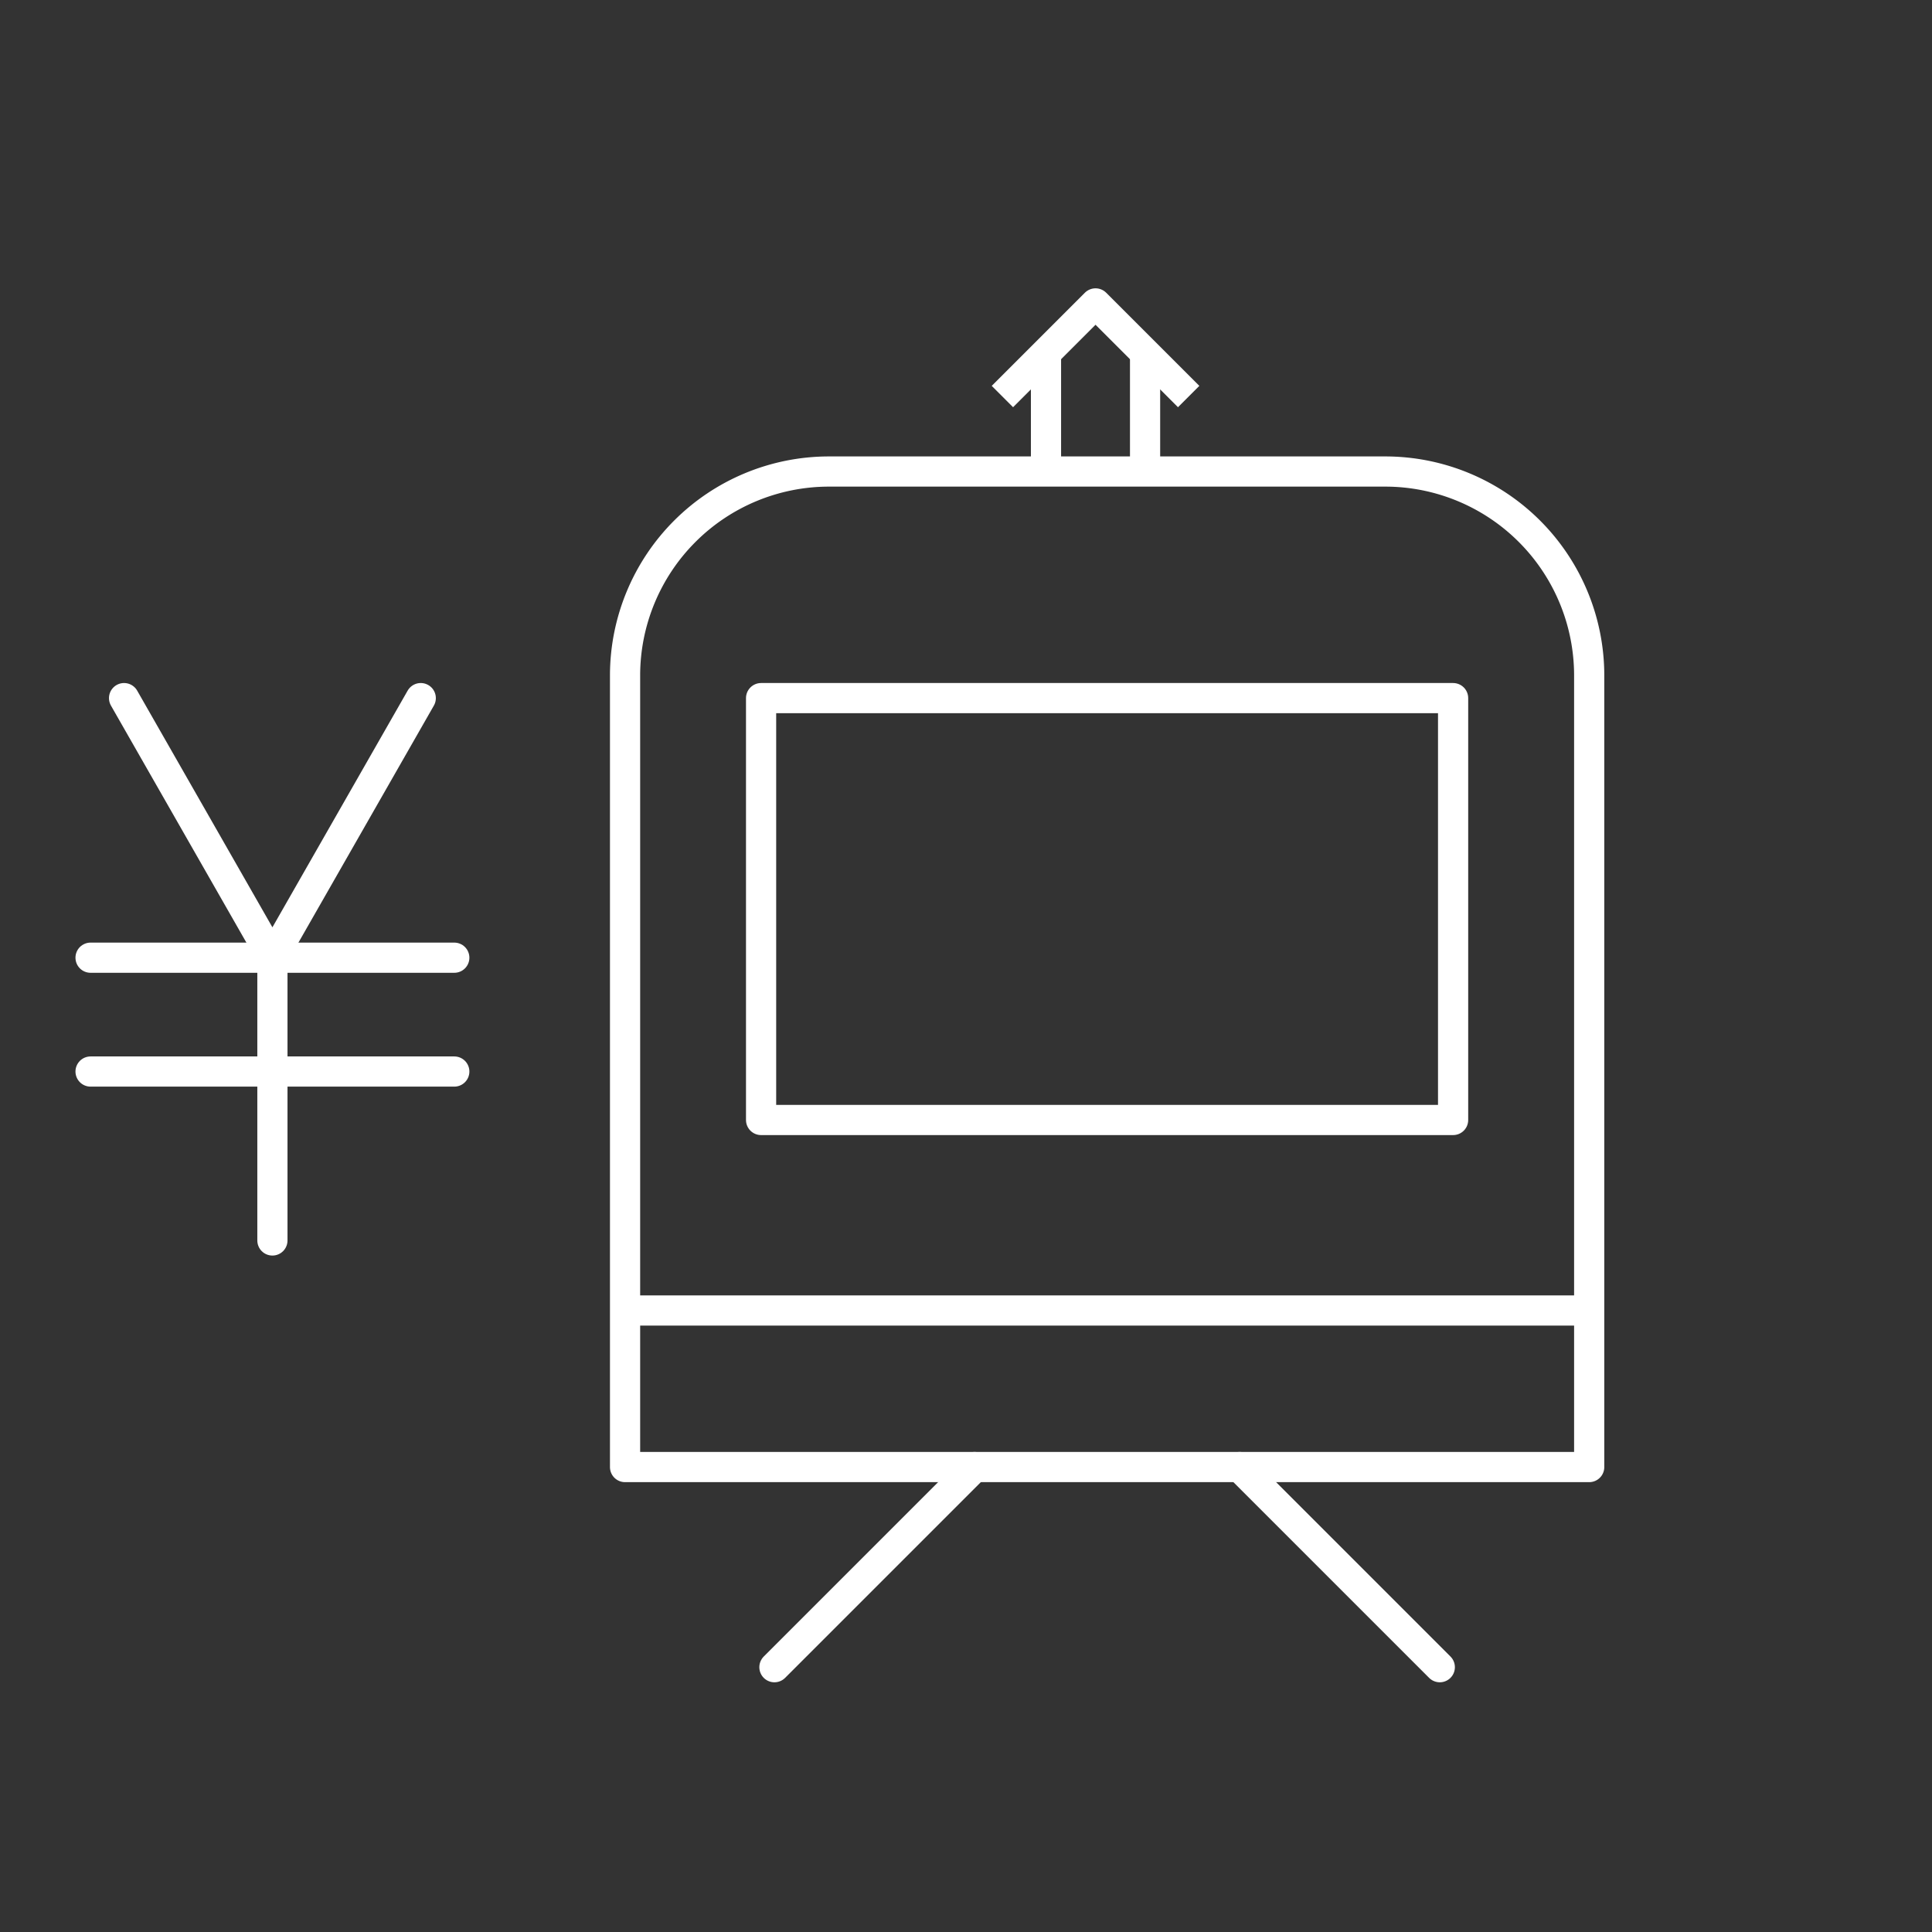
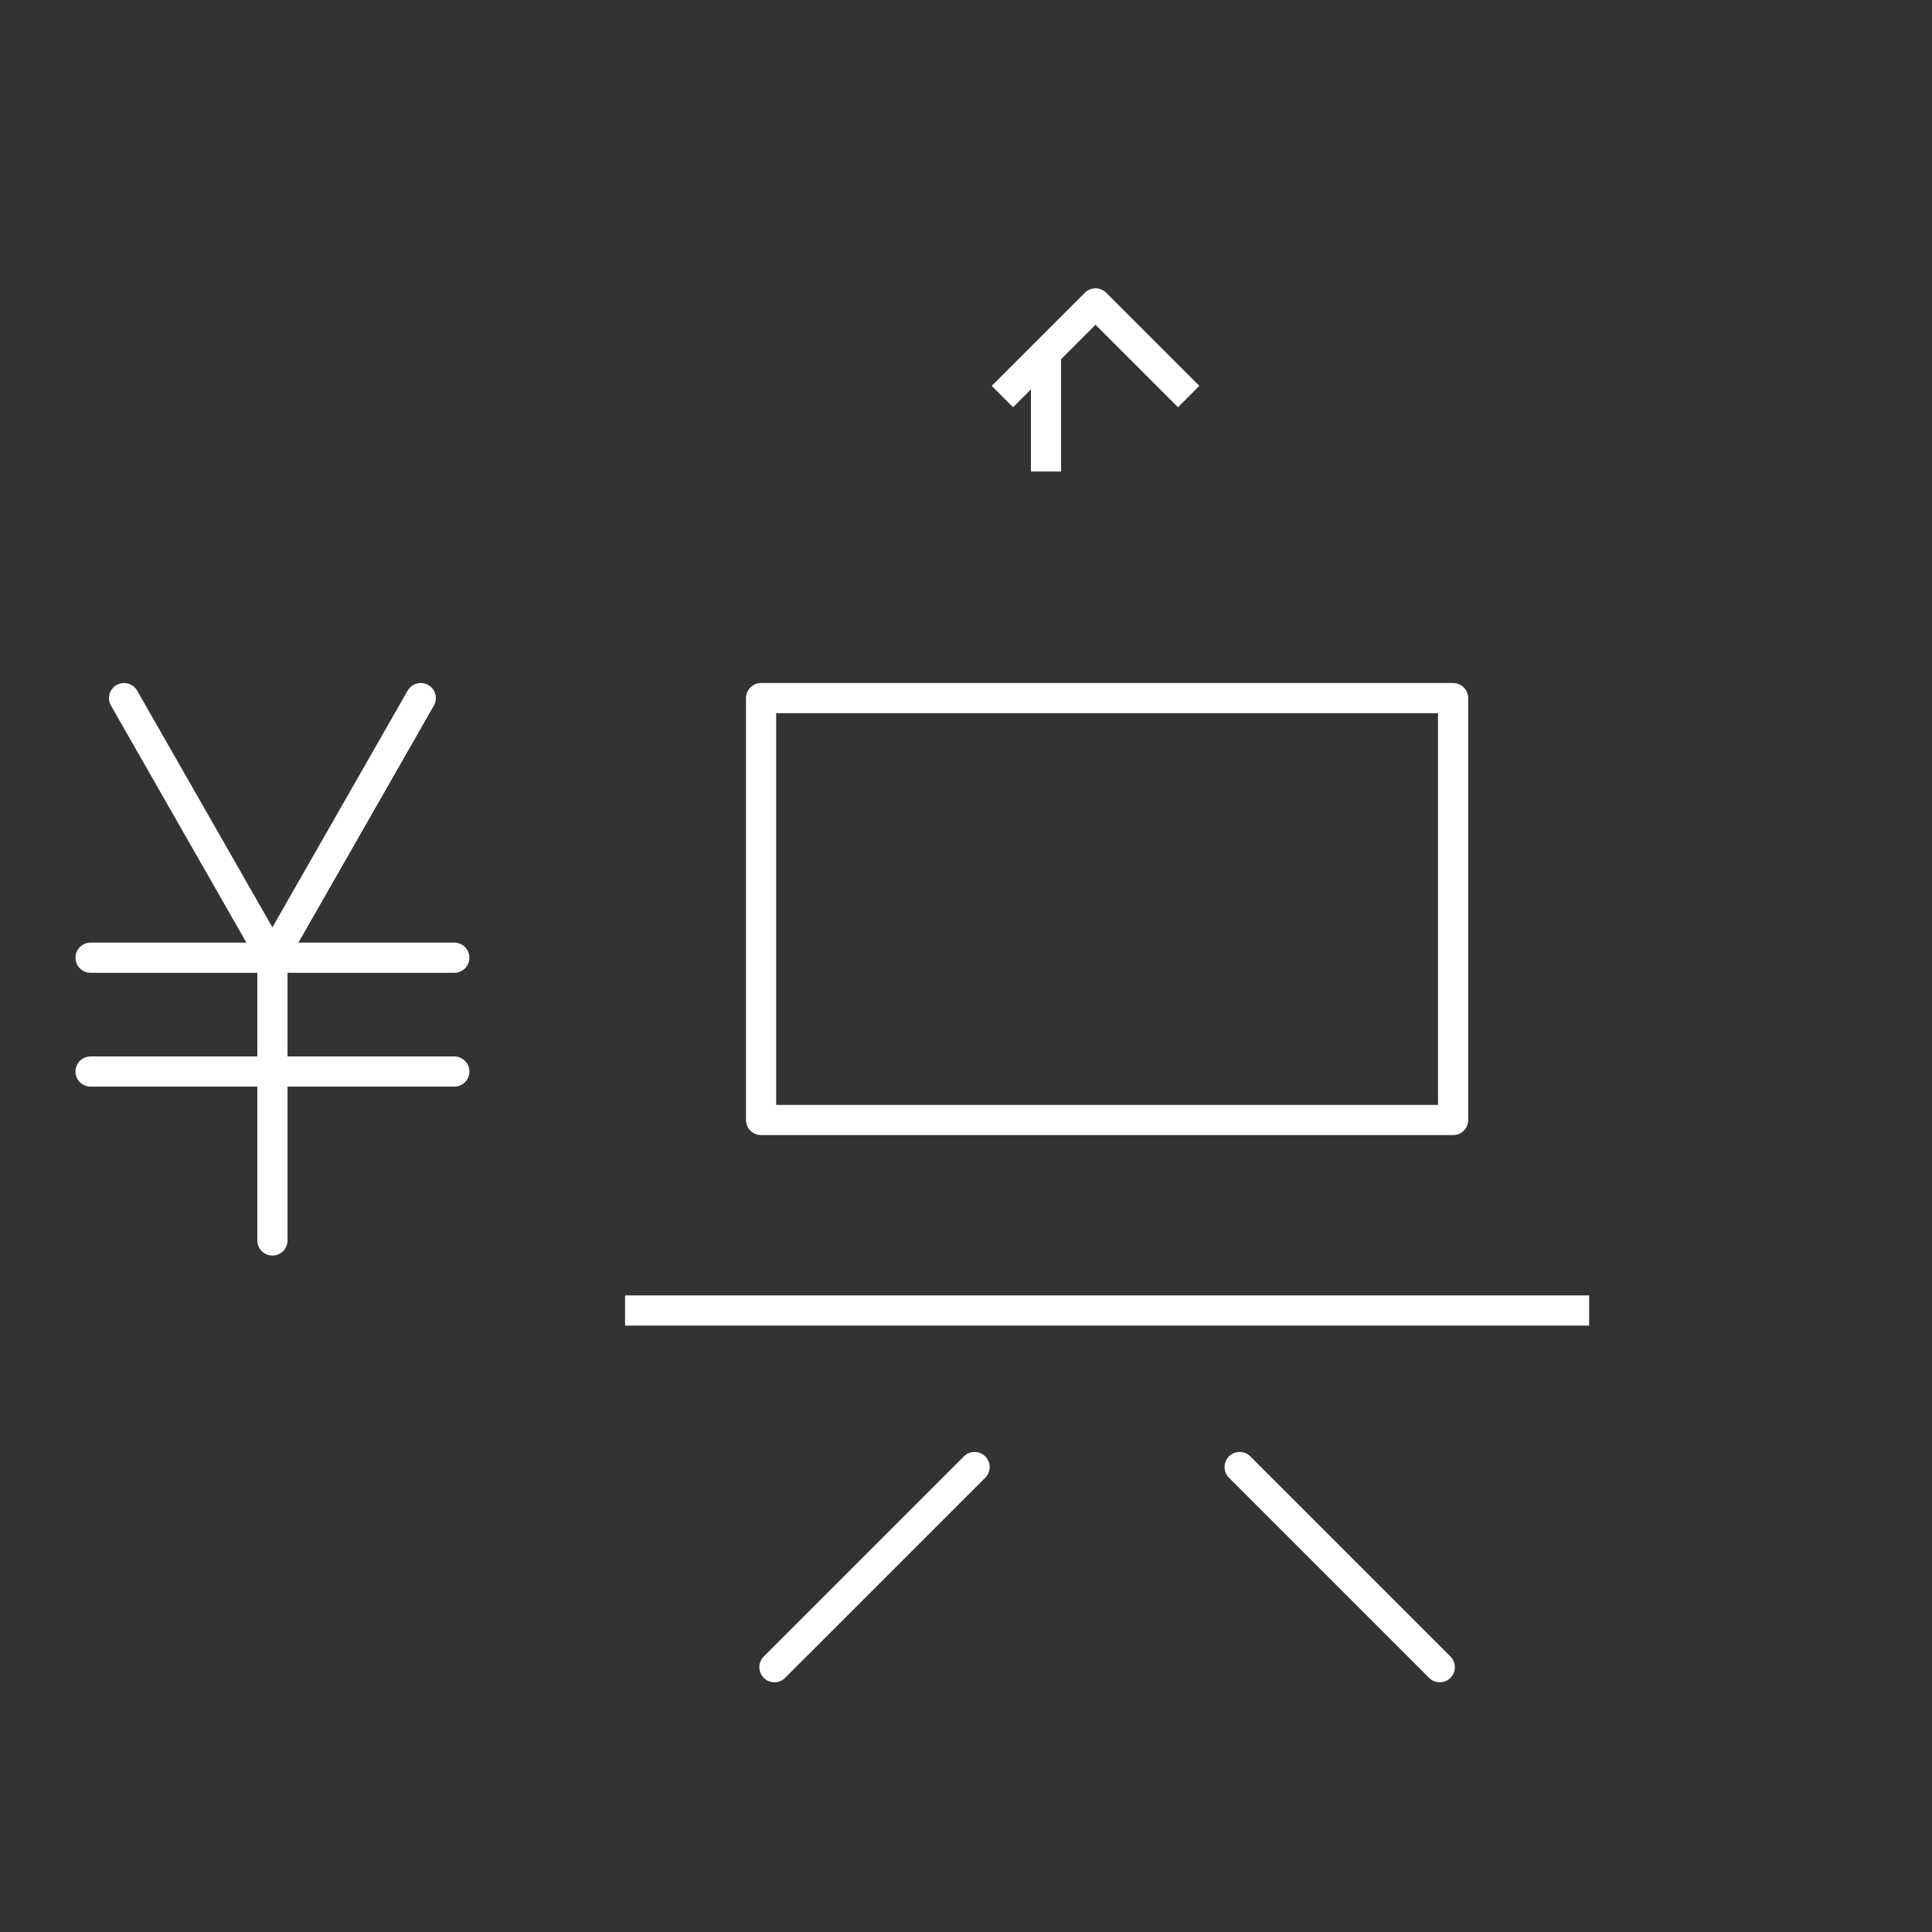
<svg xmlns="http://www.w3.org/2000/svg" width="64" height="64" viewBox="0 0 64 64">
  <rect x="0" y="0" width="64" height="64" fill="#333333" stroke="none" />
  <g id="icon_traffic" transform="translate(-263 -1083)">
    <rect id="長方形_3113" data-name="長方形 3113" width="64" height="64" transform="translate(263 1083)" fill="#1fade7" opacity="0" />
    <g id="グループ_3245" data-name="グループ 3245" transform="translate(335.845 313.459)">
-       <path id="パス_359" data-name="パス 359" d="M-37.8,784.681h9.212a6.757,6.757,0,0,1,6.757,6.757v26.221H-53.769V791.438a6.757,6.757,0,0,1,6.757-6.757h9.21Z" transform="translate(1.63 0.48)" fill="none" stroke="#fff" stroke-linejoin="round" stroke-width="1" />
      <rect id="長方形_3024" data-name="長方形 3024" width="22.924" height="13.975" transform="translate(-47.633 792.667)" fill="none" stroke="#fff" stroke-linecap="round" stroke-linejoin="round" stroke-width="1" />
      <line id="線_269" data-name="線 269" x2="31.936" transform="translate(-52.139 812.953)" fill="none" stroke="#fff" stroke-width="1" />
      <g id="グループ_3171" data-name="グループ 3171" transform="translate(-47.191 818.139)">
        <line id="線_270" data-name="線 270" x1="6.63" y2="6.63" fill="none" stroke="#fff" stroke-linecap="round" stroke-width="1" />
        <line id="線_271" data-name="線 271" x2="6.63" y2="6.63" transform="translate(15.411)" fill="none" stroke="#fff" stroke-linecap="round" stroke-width="1" />
      </g>
      <line id="線_272" data-name="線 272" y1="3.949" transform="translate(-38.195 781.212)" fill="none" stroke="#fff" stroke-width="1" />
-       <line id="線_273" data-name="線 273" y1="3.949" transform="translate(-34.913 781.212)" fill="none" stroke="#fff" stroke-width="1" />
      <path id="パス_360" data-name="パス 360" d="M-36.177,782.677l-3.085-3.085-3.085,3.085" transform="translate(2.708 0)" fill="none" stroke="#fff" stroke-linejoin="round" stroke-width="1" />
      <g id="グループ_3172" data-name="グループ 3172" transform="translate(-69.845 792.667)">
        <path id="パス_361" data-name="パス 361" d="M-61.195,791.539l-4.914,8.6-4.914-8.6" transform="translate(72.133 -791.539)" fill="none" stroke="#fff" stroke-linecap="round" stroke-width="1" />
        <line id="線_274" data-name="線 274" y1="9.367" transform="translate(6.024 8.599)" fill="none" stroke="#fff" stroke-linecap="round" stroke-width="1" />
        <line id="線_275" data-name="線 275" x2="12.049" transform="translate(0 8.599)" fill="none" stroke="#fff" stroke-linecap="round" stroke-width="1" />
        <line id="線_276" data-name="線 276" x2="12.049" transform="translate(0 12.37)" fill="none" stroke="#fff" stroke-linecap="round" stroke-width="1" />
      </g>
    </g>
  </g>
</svg>